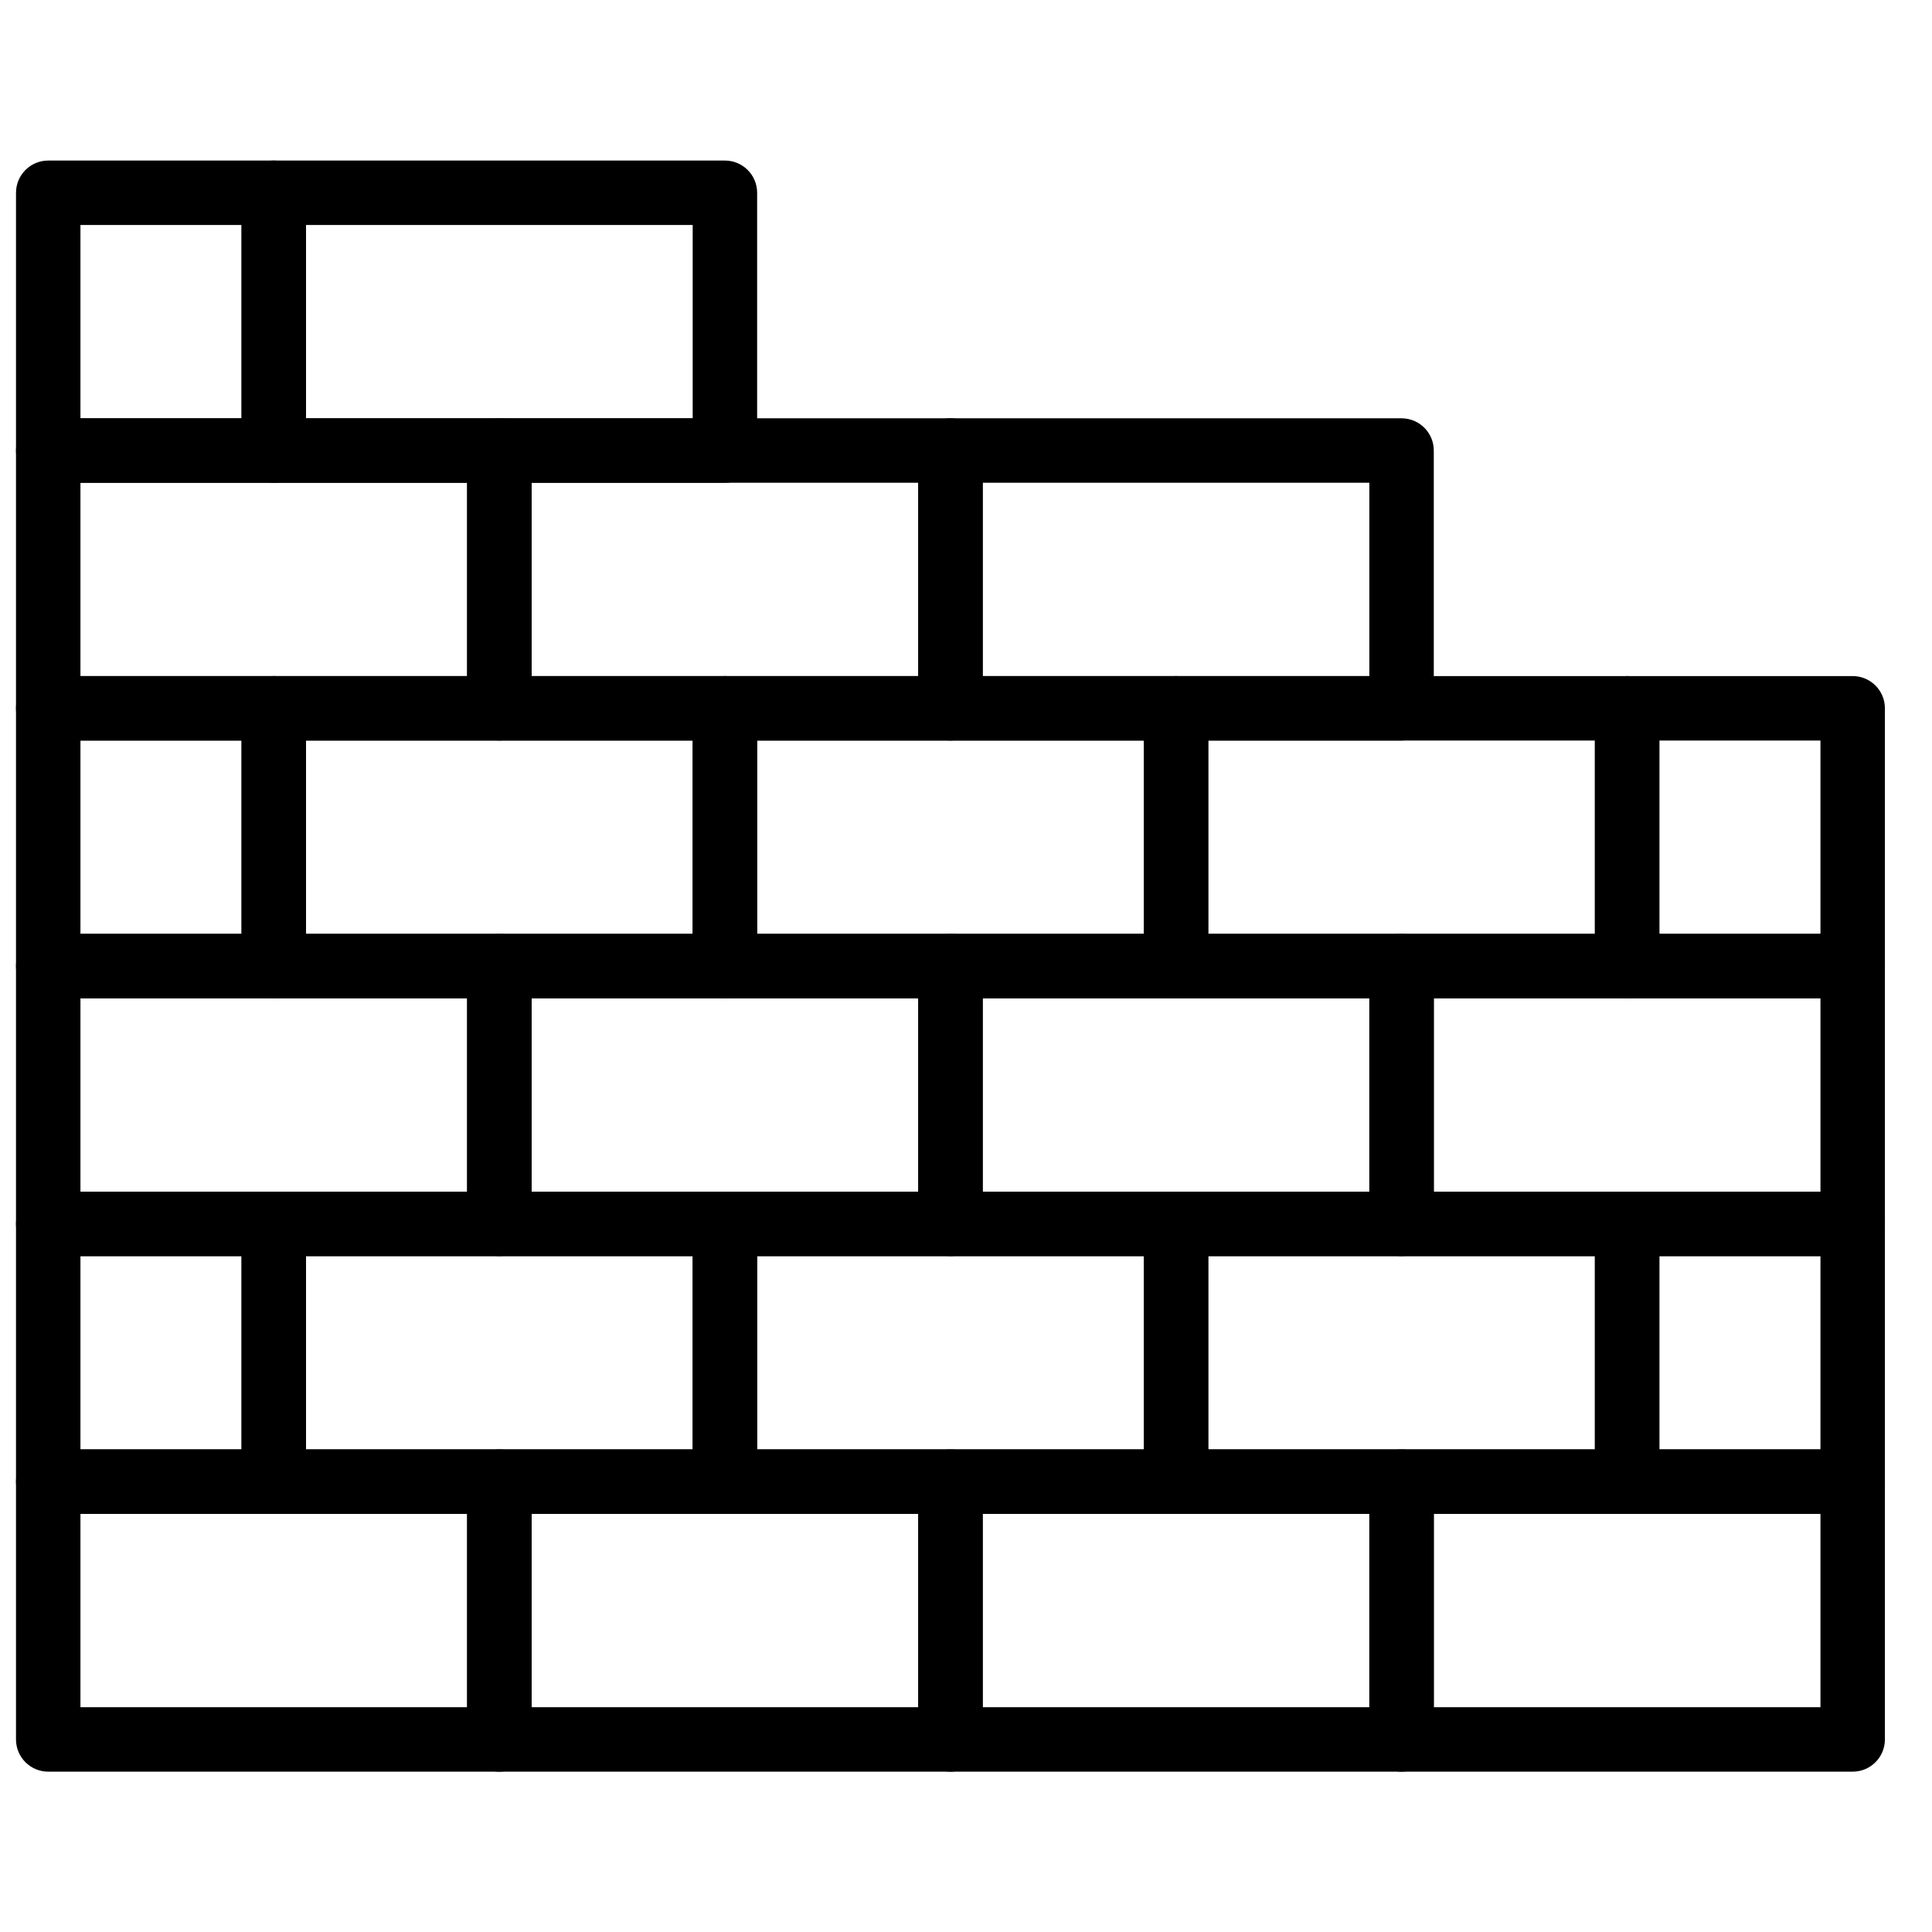
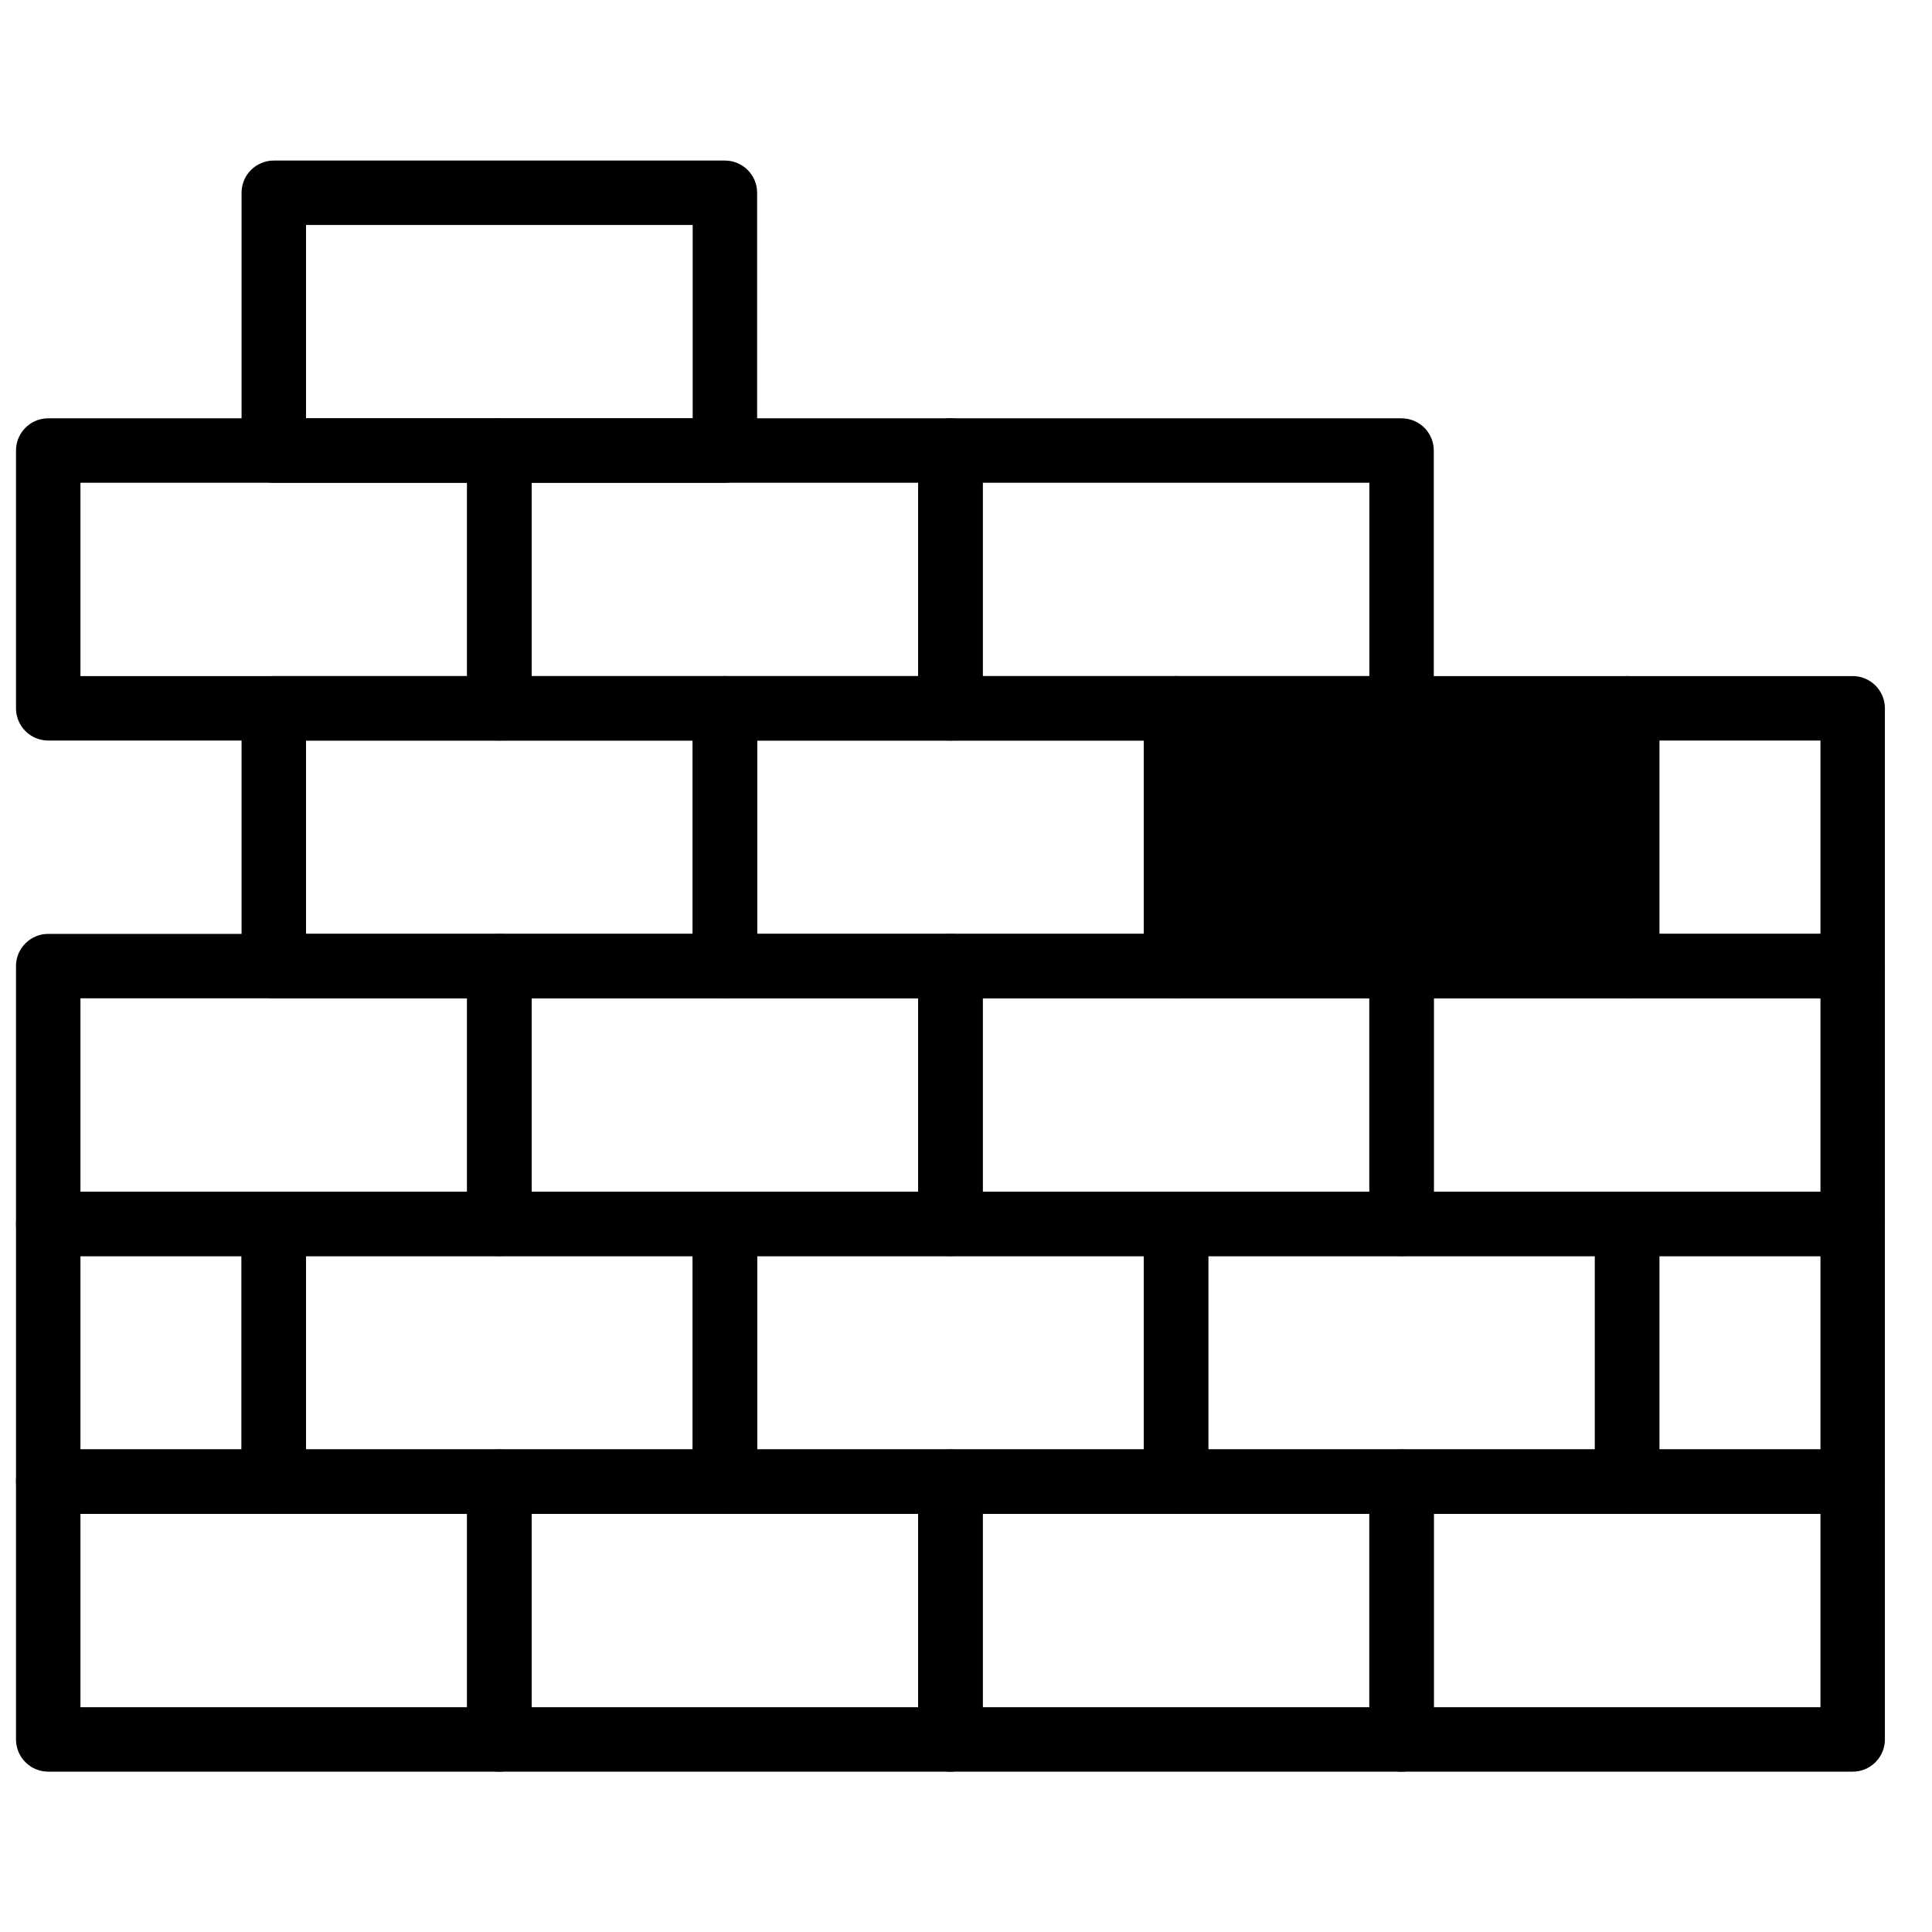
<svg xmlns="http://www.w3.org/2000/svg" width="800px" height="800px" version="1.1" viewBox="144 144 512 512">
  <defs>
    <clipPath id="f">
      <path d="m148.09 528h136.91v86h-136.91z" />
    </clipPath>
    <clipPath id="e">
      <path d="m148.09 459h77.906v87h-77.906z" />
    </clipPath>
    <clipPath id="d">
      <path d="m148.09 391h136.91v86h-136.91z" />
    </clipPath>
    <clipPath id="c">
-       <path d="m148.09 323h77.906v86h-77.906z" />
-     </clipPath>
+       </clipPath>
    <clipPath id="b">
      <path d="m148.09 254h136.91v87h-136.91z" />
    </clipPath>
    <clipPath id="a">
-       <path d="m148.09 186h77.906v86h-77.906z" />
-     </clipPath>
+       </clipPath>
  </defs>
  <g clip-path="url(#f)">
    <path d="m165.32 596.43h102.47v-51.234h-102.47zm111.01 17.078h-119.55c-4.711 0-8.539-3.816-8.539-8.539v-68.312c0-4.715 3.828-8.543 8.539-8.543h119.55c4.711 0 8.539 3.828 8.539 8.543v68.312c0 4.723-3.828 8.539-8.539 8.539z" fill-rule="evenodd" />
  </g>
  <path d="m284.88 596.43h102.47v-51.234h-102.47zm111.01 17.078h-119.55c-4.715 0-8.539-3.816-8.539-8.539v-68.312c0-4.715 3.824-8.543 8.539-8.543h119.55c4.715 0 8.539 3.828 8.539 8.543v68.312c0 4.723-3.824 8.539-8.539 8.539z" fill-rule="evenodd" />
  <path d="m404.42 596.43h102.47v-51.234h-102.47zm111.01 17.078h-119.55c-4.715 0-8.539-3.816-8.539-8.539v-68.312c0-4.715 3.824-8.543 8.539-8.543h119.55c4.715 0 8.539 3.828 8.539 8.543v68.312c0 4.723-3.824 8.539-8.539 8.539z" fill-rule="evenodd" />
  <path d="m523.97 596.43h102.47v-51.234h-102.47zm111.01 17.078h-119.55c-4.711 0-8.539-3.816-8.539-8.539v-68.312c0-4.715 3.828-8.543 8.539-8.543h119.55c4.711 0 8.539 3.828 8.539 8.543v68.312c0 4.723-3.828 8.539-8.539 8.539z" fill-rule="evenodd" />
  <g clip-path="url(#e)">
    <path d="m165.32 528.11h42.695v-51.234h-42.695zm51.238 17.082h-59.777c-4.711 0-8.539-3.82-8.539-8.539v-68.316c0-4.711 3.828-8.539 8.539-8.539h59.777c4.711 0 8.539 3.828 8.539 8.539v68.316c0 4.719-3.828 8.539-8.539 8.539z" fill-rule="evenodd" />
  </g>
  <path d="m583.74 528.11h42.699v-51.234h-42.699zm51.238 17.082h-59.777c-4.711 0-8.539-3.82-8.539-8.539v-68.316c0-4.711 3.828-8.539 8.539-8.539h59.777c4.711 0 8.539 3.828 8.539 8.539v68.316c0 4.719-3.828 8.539-8.539 8.539z" fill-rule="evenodd" />
  <path d="m225.1 528.11h102.47v-51.234h-102.47zm111.01 17.082h-119.55c-4.715 0-8.543-3.82-8.543-8.539v-68.316c0-4.711 3.828-8.539 8.543-8.539h119.55c4.711 0 8.539 3.828 8.539 8.539v68.316c0 4.719-3.828 8.539-8.539 8.539z" fill-rule="evenodd" />
  <path d="m344.65 528.11h102.47v-51.234h-102.47zm111.01 17.082h-119.55c-4.715 0-8.539-3.82-8.539-8.539v-68.316c0-4.711 3.824-8.539 8.539-8.539h119.55c4.715 0 8.539 3.828 8.539 8.539v68.316c0 4.719-3.824 8.539-8.539 8.539z" fill-rule="evenodd" />
  <path d="m464.2 528.11h102.47v-51.234h-102.47zm111.01 17.082h-119.55c-4.715 0-8.539-3.82-8.539-8.539v-68.316c0-4.711 3.824-8.539 8.539-8.539h119.55c4.715 0 8.539 3.828 8.539 8.539v68.316c0 4.719-3.824 8.539-8.539 8.539z" fill-rule="evenodd" />
  <g clip-path="url(#d)">
    <path d="m165.32 459.8h102.47v-51.234h-102.47zm111.01 17.078h-119.55c-4.711 0-8.539-3.816-8.539-8.539v-68.312c0-4.715 3.828-8.539 8.539-8.539h119.55c4.711 0 8.539 3.824 8.539 8.539v68.312c0 4.723-3.828 8.539-8.539 8.539z" fill-rule="evenodd" />
  </g>
  <path d="m284.88 459.8h102.47v-51.234h-102.47zm111.01 17.078h-119.55c-4.715 0-8.539-3.816-8.539-8.539v-68.312c0-4.715 3.824-8.539 8.539-8.539h119.55c4.715 0 8.539 3.824 8.539 8.539v68.312c0 4.723-3.824 8.539-8.539 8.539z" fill-rule="evenodd" />
  <path d="m404.42 459.8h102.47v-51.234h-102.47zm111.01 17.078h-119.55c-4.715 0-8.539-3.816-8.539-8.539v-68.312c0-4.715 3.824-8.539 8.539-8.539h119.55c4.715 0 8.539 3.824 8.539 8.539v68.312c0 4.723-3.824 8.539-8.539 8.539z" fill-rule="evenodd" />
  <path d="m523.97 459.8h102.47v-51.234h-102.47zm111.01 17.078h-119.55c-4.711 0-8.539-3.816-8.539-8.539v-68.312c0-4.715 3.828-8.539 8.539-8.539h119.55c4.711 0 8.539 3.824 8.539 8.539v68.312c0 4.723-3.828 8.539-8.539 8.539z" fill-rule="evenodd" />
  <g clip-path="url(#c)">
    <path d="m165.32 391.48h42.695v-51.234h-42.695zm51.238 17.078h-59.777c-4.711 0-8.539-3.816-8.539-8.539v-68.312c0-4.715 3.828-8.539 8.539-8.539h59.777c4.711 0 8.539 3.824 8.539 8.539v68.312c0 4.723-3.828 8.539-8.539 8.539z" fill-rule="evenodd" />
  </g>
  <path d="m583.74 391.48h42.699v-51.234h-42.699zm51.238 17.078h-59.777c-4.711 0-8.539-3.816-8.539-8.539v-68.312c0-4.715 3.828-8.539 8.539-8.539h59.777c4.711 0 8.539 3.824 8.539 8.539v68.312c0 4.723-3.828 8.539-8.539 8.539z" fill-rule="evenodd" />
  <path d="m225.1 391.48h102.47v-51.234h-102.47zm111.01 17.078h-119.55c-4.715 0-8.543-3.816-8.543-8.539v-68.312c0-4.715 3.828-8.539 8.543-8.539h119.55c4.711 0 8.539 3.824 8.539 8.539v68.312c0 4.723-3.828 8.539-8.539 8.539z" fill-rule="evenodd" />
  <path d="m344.65 391.48h102.47v-51.234h-102.47zm111.01 17.078h-119.55c-4.715 0-8.539-3.816-8.539-8.539v-68.312c0-4.715 3.824-8.539 8.539-8.539h119.55c4.715 0 8.539 3.824 8.539 8.539v68.312c0 4.723-3.824 8.539-8.539 8.539z" fill-rule="evenodd" />
-   <path d="m464.2 391.48h102.47v-51.234h-102.47zm111.01 17.078h-119.55c-4.715 0-8.539-3.816-8.539-8.539v-68.312c0-4.715 3.824-8.539 8.539-8.539h119.55c4.715 0 8.539 3.824 8.539 8.539v68.312c0 4.723-3.824 8.539-8.539 8.539z" fill-rule="evenodd" />
+   <path d="m464.2 391.48h102.47h-102.47zm111.01 17.078h-119.55c-4.715 0-8.539-3.816-8.539-8.539v-68.312c0-4.715 3.824-8.539 8.539-8.539h119.55c4.715 0 8.539 3.824 8.539 8.539v68.312c0 4.723-3.824 8.539-8.539 8.539z" fill-rule="evenodd" />
  <g clip-path="url(#b)">
    <path d="m165.32 323.17h102.47v-51.234h-102.47zm111.01 17.078h-119.55c-4.711 0-8.539-3.816-8.539-8.539v-68.312c0-4.715 3.828-8.539 8.539-8.539h119.55c4.711 0 8.539 3.824 8.539 8.539v68.312c0 4.723-3.828 8.539-8.539 8.539z" fill-rule="evenodd" />
  </g>
  <path d="m284.88 323.17h102.47v-51.234h-102.47zm111.01 17.078h-119.55c-4.715 0-8.539-3.816-8.539-8.539v-68.312c0-4.715 3.824-8.539 8.539-8.539h119.55c4.715 0 8.539 3.824 8.539 8.539v68.312c0 4.723-3.824 8.539-8.539 8.539z" fill-rule="evenodd" />
  <path d="m404.42 323.17h102.47v-51.234h-102.47zm111.01 17.078h-119.55c-4.715 0-8.539-3.816-8.539-8.539v-68.312c0-4.715 3.824-8.539 8.539-8.539h119.55c4.715 0 8.539 3.824 8.539 8.539v68.312c0 4.723-3.824 8.539-8.539 8.539z" fill-rule="evenodd" />
  <g clip-path="url(#a)">
    <path d="m165.32 254.86h42.695v-51.234h-42.695zm51.238 17.078h-59.777c-4.711 0-8.539-3.816-8.539-8.539v-68.312c0-4.715 3.828-8.539 8.539-8.539h59.777c4.711 0 8.539 3.824 8.539 8.539v68.312c0 4.723-3.828 8.539-8.539 8.539z" fill-rule="evenodd" />
  </g>
  <path d="m225.1 254.86h102.47v-51.234h-102.47zm111.01 17.078h-119.55c-4.715 0-8.543-3.816-8.543-8.539v-68.312c0-4.715 3.828-8.539 8.543-8.539h119.55c4.711 0 8.539 3.824 8.539 8.539v68.312c0 4.723-3.828 8.539-8.539 8.539z" fill-rule="evenodd" />
</svg>